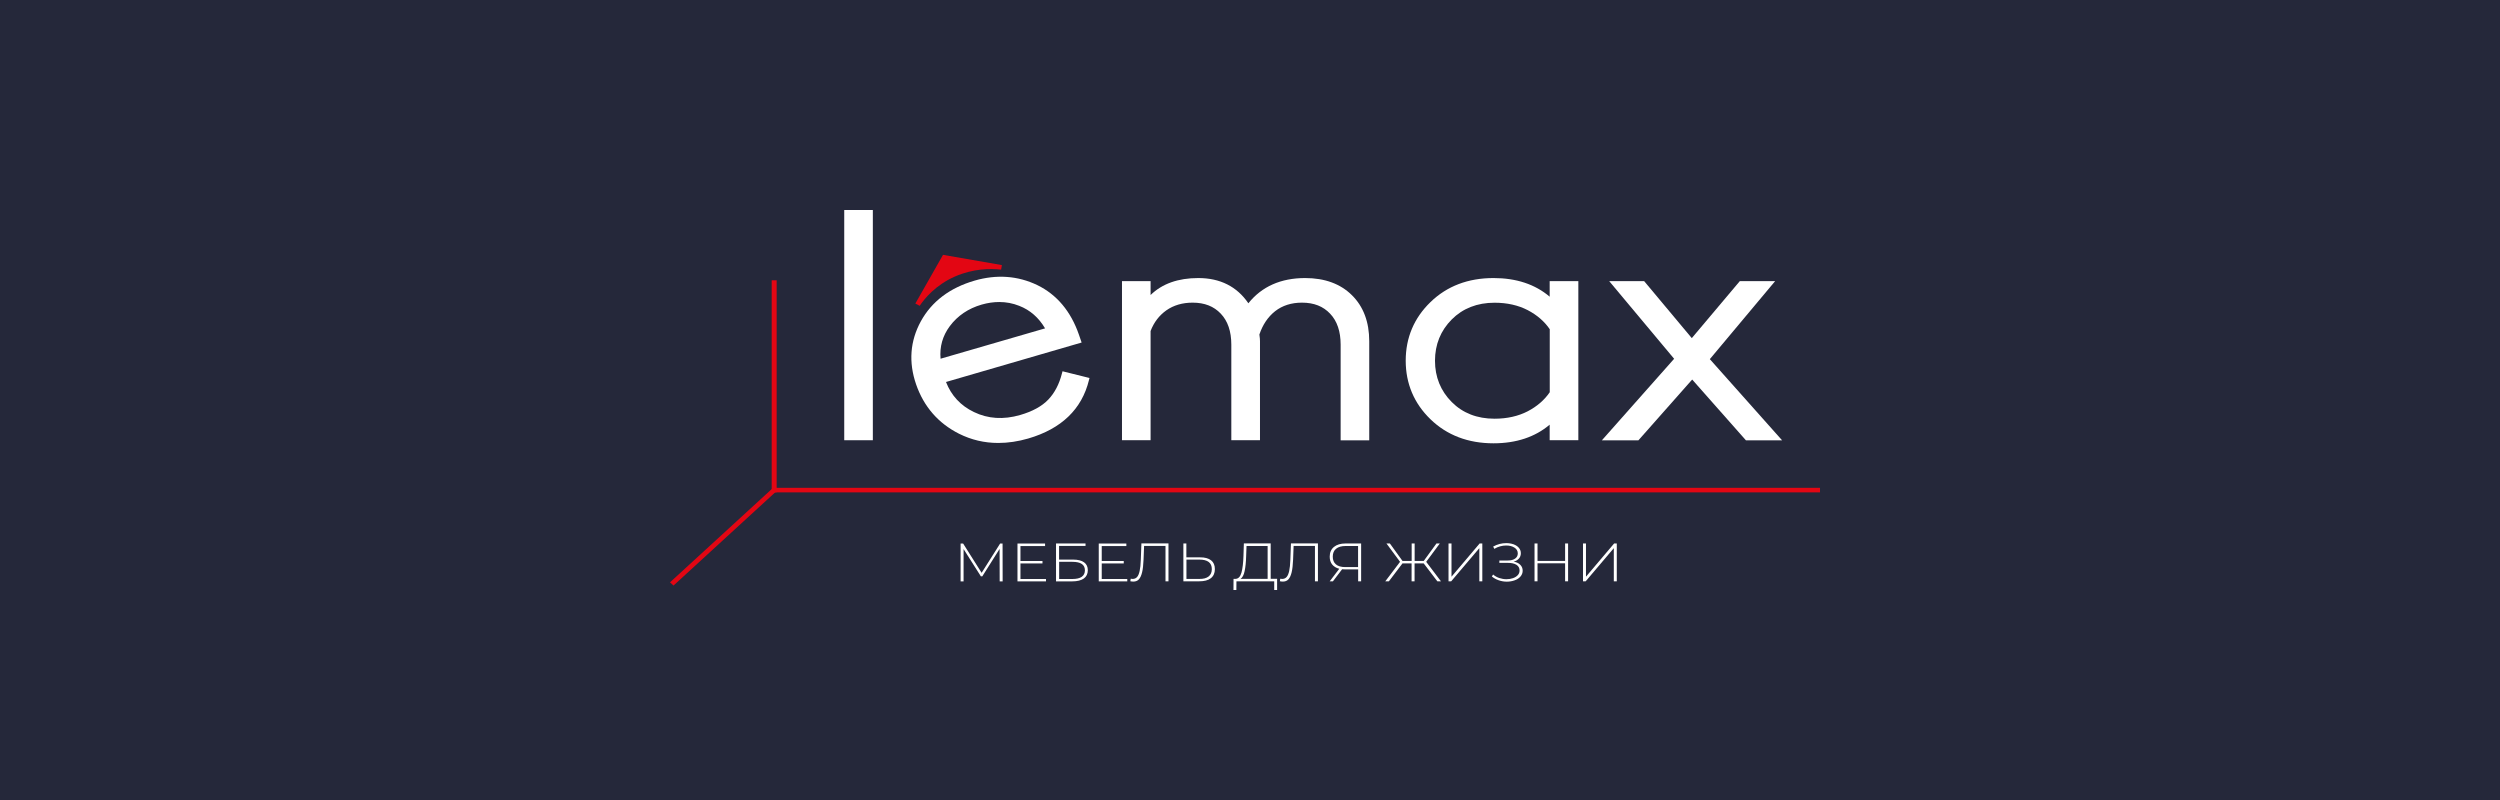
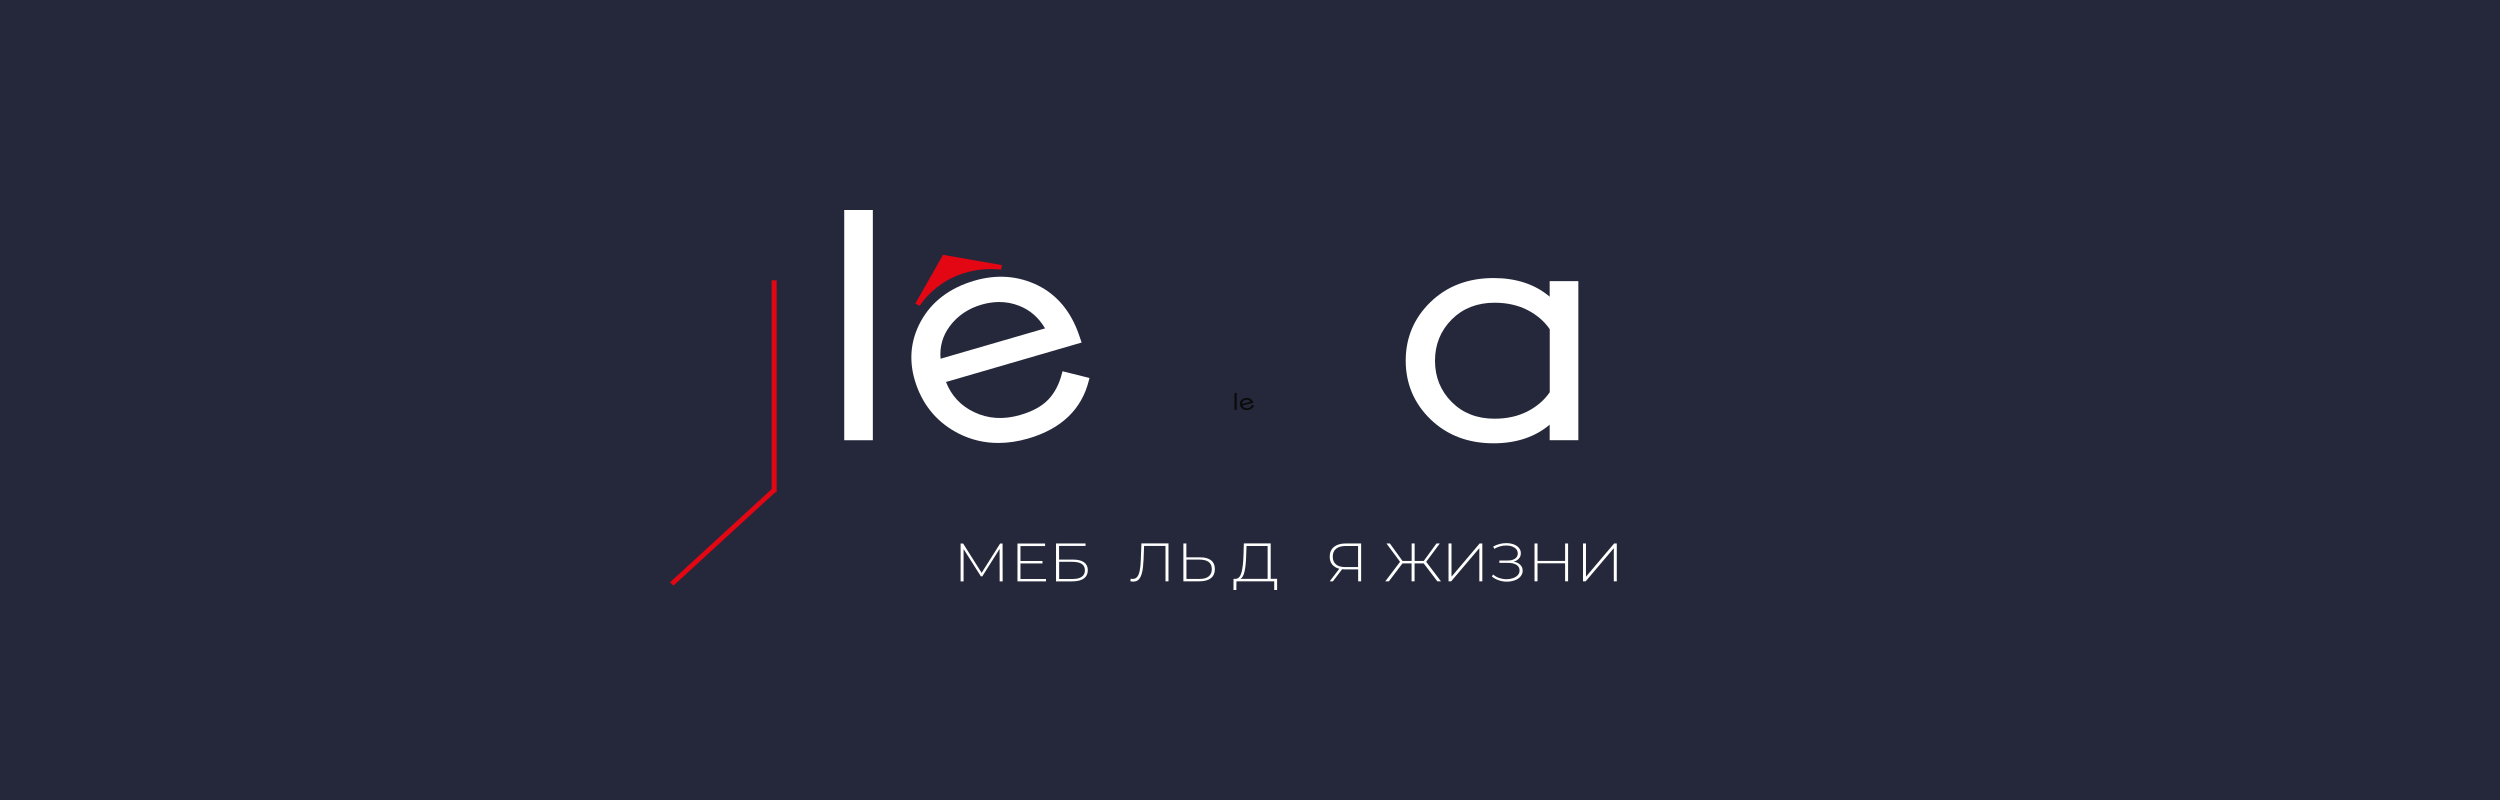
<svg xmlns="http://www.w3.org/2000/svg" width="250" height="80" viewBox="0 0 250 80" fill="none">
  <rect width="250" height="80" fill="#25283A" />
  <path d="M123.673 39.292H123.445V40.991H123.673V39.292Z" fill="#0A0B0C" />
  <path d="M125.186 40.482L125.18 40.499C125.159 40.577 125.123 40.641 125.072 40.69C125.021 40.74 124.947 40.778 124.847 40.804C124.714 40.84 124.591 40.833 124.479 40.782C124.372 40.735 124.298 40.66 124.256 40.561L125.338 40.27L125.316 40.212C125.252 40.039 125.139 39.916 124.985 39.846C124.829 39.777 124.66 39.766 124.483 39.813C124.286 39.866 124.142 39.967 124.055 40.113C123.969 40.259 123.956 40.415 124.017 40.578C124.079 40.743 124.194 40.865 124.36 40.942C124.458 40.988 124.562 41.011 124.673 41.011C124.75 41.011 124.83 41 124.913 40.977C125.177 40.906 125.34 40.761 125.396 40.547L125.401 40.531L125.186 40.482ZM125.046 40.165L124.213 40.389C124.204 40.301 124.229 40.22 124.286 40.149C124.349 40.072 124.434 40.018 124.54 39.99C124.588 39.977 124.636 39.971 124.681 39.971C124.736 39.971 124.789 39.98 124.839 39.999C124.927 40.03 124.996 40.086 125.046 40.165Z" fill="#0A0B0C" />
  <path d="M87.284 21H84.424V44.023H87.284V21Z" fill="white" />
  <path d="M106.251 37.127L106.19 37.358C105.922 38.416 105.464 39.292 104.829 39.958C104.194 40.624 103.254 41.142 102.016 41.5C100.349 41.983 98.797 41.885 97.398 41.206C96.06 40.568 95.127 39.551 94.6 38.199L108.162 34.253L107.895 33.475C107.084 31.127 105.678 29.459 103.736 28.513C101.786 27.574 99.668 27.42 97.451 28.064C94.974 28.786 93.17 30.153 92.084 32.13C91.006 34.106 90.846 36.222 91.61 38.437C92.382 40.666 93.828 42.327 95.899 43.371C97.13 43.988 98.438 44.296 99.829 44.296C100.8 44.296 101.801 44.149 102.834 43.848C106.144 42.88 108.185 40.918 108.896 38.01L108.95 37.799L106.251 37.127ZM104.508 32.837L94.057 35.872C93.95 34.674 94.263 33.58 94.982 32.613C95.762 31.569 96.832 30.847 98.162 30.461C98.766 30.286 99.363 30.202 99.928 30.202C100.616 30.202 101.282 30.328 101.916 30.581C103.009 31.001 103.873 31.765 104.508 32.837Z" fill="white" />
-   <path d="M136.924 34.127V44.03H134.064V34.463C134.064 33.146 133.713 32.101 133.009 31.366C132.314 30.63 131.389 30.265 130.196 30.265C129.141 30.265 128.239 30.552 127.512 31.12C126.794 31.688 126.266 32.473 125.938 33.454C125.983 33.734 125.999 33.952 125.999 34.12V44.023H123.132V34.463C123.132 33.146 122.78 32.101 122.077 31.366C121.381 30.63 120.456 30.265 119.263 30.265C118.247 30.265 117.36 30.524 116.633 31.036C115.915 31.548 115.387 32.235 115.059 33.104V44.023H112.199V28.114H115.059V29.501C116.213 28.373 117.811 27.805 119.829 27.805C122.008 27.805 123.698 28.653 124.837 30.328C126.175 28.653 128.086 27.805 130.517 27.805C132.467 27.805 134.042 28.38 135.188 29.515C136.343 30.651 136.924 32.2 136.924 34.127Z" fill="white" />
  <path d="M154.967 28.114V29.669C153.514 28.429 151.626 27.805 149.348 27.805C146.817 27.805 144.692 28.611 143.048 30.209C141.404 31.8 140.571 33.769 140.571 36.068C140.571 38.36 141.404 40.336 143.048 41.927C144.699 43.525 146.817 44.331 149.348 44.331C151.626 44.331 153.514 43.7 154.967 42.467V44.023H157.834V28.114H154.967ZM149.455 41.871C147.711 41.871 146.274 41.311 145.173 40.203C144.065 39.089 143.499 37.701 143.499 36.075C143.499 34.449 144.065 33.062 145.173 31.947C146.274 30.84 147.719 30.272 149.455 30.272C150.709 30.272 151.824 30.524 152.772 31.015C153.698 31.499 154.439 32.136 154.975 32.921V39.222C154.439 40.007 153.698 40.645 152.772 41.128C151.824 41.619 150.709 41.871 149.455 41.871Z" fill="white" />
-   <path d="M178.208 44.03H174.591L169.218 37.954L163.843 44.03H160.188L167.413 35.879L160.922 28.114H164.416L169.179 33.812L173.98 28.114H177.512L170.983 35.914L178.208 44.03Z" fill="white" />
  <path d="M100.189 26.509L100.112 26.964C99.011 26.838 97.322 26.859 95.51 27.644C93.56 28.499 92.459 29.852 91.97 30.581L91.534 30.356L94.302 25.485L100.189 26.509Z" fill="#E30613" />
  <path d="M99.967 58.131L99.959 54.893L98.231 57.633H98.086L96.358 54.907V58.138H96.06V54.353H96.312L98.162 57.283L100.013 54.353H100.257L100.265 58.138H99.967V58.131Z" fill="white" />
  <path d="M104.6 57.886V58.138H101.748V54.353H104.508V54.606H102.046V56.099H104.248V56.344H102.046V57.9H104.6V57.886Z" fill="white" />
  <path d="M105.609 54.347H108.553V54.592H105.907V55.959H107.306C107.788 55.959 108.155 56.05 108.407 56.232C108.66 56.414 108.782 56.681 108.782 57.024C108.782 57.381 108.644 57.662 108.384 57.851C108.117 58.04 107.727 58.138 107.222 58.138H105.602V54.347H105.609ZM107.23 57.9C107.643 57.9 107.956 57.83 108.17 57.683C108.384 57.535 108.491 57.318 108.491 57.031C108.491 56.463 108.071 56.183 107.238 56.183H105.915V57.9H107.23Z" fill="white" />
-   <path d="M112.727 57.886V58.138H109.875V54.353H112.635V54.606H110.173V56.099H112.375V56.344H110.173V57.9H112.727V57.886Z" fill="white" />
  <path d="M116.848 54.346V58.131H116.55V54.592H114.409L114.355 55.979C114.332 56.498 114.287 56.919 114.21 57.234C114.134 57.549 114.027 57.781 113.889 57.935C113.744 58.089 113.56 58.159 113.331 58.159C113.224 58.159 113.124 58.145 113.033 58.124L113.071 57.872C113.14 57.886 113.201 57.893 113.262 57.893C113.446 57.893 113.591 57.83 113.705 57.703C113.82 57.577 113.904 57.374 113.965 57.094C114.027 56.813 114.065 56.449 114.08 55.986L114.141 54.339H116.848V54.346Z" fill="white" />
  <path d="M121.106 56.029C121.358 56.225 121.488 56.519 121.488 56.912C121.488 57.311 121.35 57.613 121.083 57.823C120.815 58.033 120.425 58.131 119.921 58.131H118.338V54.347H118.636V55.734H119.997C120.479 55.727 120.853 55.833 121.106 56.029ZM120.861 57.648C121.075 57.479 121.182 57.234 121.182 56.912C121.182 56.274 120.762 55.959 119.928 55.959H118.644V57.893H119.928C120.334 57.9 120.647 57.816 120.861 57.648Z" fill="white" />
  <path d="M127.711 57.886V59H127.421V58.131H123.644L123.636 59H123.346L123.354 57.886H123.575C123.851 57.865 124.034 57.654 124.149 57.255C124.256 56.855 124.325 56.302 124.347 55.587L124.386 54.339H127.069V57.879H127.711V57.886ZM124.462 57.115C124.378 57.507 124.248 57.76 124.049 57.886H126.763V54.599H124.653L124.615 55.615C124.6 56.225 124.546 56.722 124.462 57.115Z" fill="white" />
-   <path d="M131.794 54.346V58.131H131.495V54.592H129.362L129.309 55.979C129.286 56.498 129.24 56.919 129.164 57.234C129.087 57.549 128.981 57.781 128.843 57.935C128.698 58.089 128.514 58.159 128.284 58.159C128.178 58.159 128.079 58.145 127.986 58.124L128.025 57.872C128.094 57.886 128.155 57.893 128.216 57.893C128.4 57.893 128.545 57.83 128.659 57.703C128.774 57.577 128.858 57.374 128.919 57.094C128.981 56.813 129.018 56.449 129.034 55.986L129.095 54.339H131.794V54.346Z" fill="white" />
  <path d="M136.113 54.347V58.131H135.815V56.94H134.5C134.401 56.94 134.301 56.933 134.21 56.926L133.293 58.131H132.971L133.927 56.877C133.621 56.8 133.384 56.652 133.216 56.449C133.048 56.239 132.971 55.98 132.971 55.664C132.971 55.244 133.117 54.921 133.399 54.69C133.682 54.459 134.072 54.347 134.561 54.347H136.113ZM133.591 56.435C133.804 56.617 134.11 56.709 134.524 56.709H135.807V54.599H134.577C134.156 54.599 133.835 54.69 133.613 54.872C133.384 55.054 133.277 55.321 133.277 55.664C133.277 55.994 133.376 56.253 133.591 56.435Z" fill="white" />
  <path d="M142.367 56.337H141.457V58.131H141.159V56.337H140.249L138.889 58.131H138.529L140.005 56.183L138.644 54.347H138.988L140.249 56.092H141.167V54.347H141.465V56.092H142.375L143.644 54.347H143.981L142.62 56.183L144.095 58.131H143.735L142.367 56.337Z" fill="white" />
  <path d="M144.852 54.347H145.15V57.669L147.964 54.347H148.231V58.131H147.933V54.816L145.119 58.131H144.852V54.347Z" fill="white" />
  <path d="M152.031 56.484C152.191 56.645 152.268 56.842 152.268 57.073C152.268 57.29 152.191 57.486 152.046 57.654C151.901 57.823 151.71 57.949 151.465 58.033C151.228 58.117 150.968 58.166 150.685 58.166C150.41 58.166 150.15 58.124 149.882 58.033C149.615 57.942 149.385 57.816 149.187 57.648L149.309 57.451C149.493 57.605 149.699 57.725 149.928 57.802C150.165 57.879 150.403 57.921 150.647 57.921C150.877 57.921 151.098 57.886 151.297 57.816C151.496 57.746 151.657 57.648 151.779 57.514C151.901 57.381 151.955 57.227 151.955 57.045C151.955 56.807 151.855 56.617 151.649 56.484C151.442 56.351 151.159 56.288 150.784 56.288H149.936V56.05H150.777C151.09 56.05 151.335 55.986 151.511 55.86C151.687 55.734 151.779 55.566 151.779 55.342C151.779 55.096 151.663 54.9 151.442 54.76C151.22 54.62 150.945 54.55 150.616 54.55C150.418 54.55 150.211 54.578 150.012 54.634C149.806 54.69 149.615 54.774 149.431 54.886L149.317 54.655C149.523 54.543 149.737 54.452 149.959 54.396C150.181 54.34 150.403 54.312 150.624 54.312C150.892 54.312 151.136 54.354 151.358 54.431C151.58 54.515 151.756 54.627 151.886 54.781C152.015 54.935 152.085 55.111 152.085 55.321C152.085 55.524 152.023 55.706 151.893 55.853C151.763 56.001 151.587 56.106 151.365 56.169C151.657 56.211 151.87 56.316 152.031 56.484Z" fill="white" />
  <path d="M156.809 54.347V58.131H156.511V56.33H153.751V58.131H153.453V54.347H153.751V56.092H156.511V54.347H156.809Z" fill="white" />
  <path d="M158.3 54.347H158.598V57.669L161.412 54.347H161.679V58.131H161.381V54.816L158.567 58.131H158.3V54.347Z" fill="white" />
  <path d="M77.666 28.029H77.169V49.23H77.666V28.029Z" fill="#E30613" />
  <path d="M77.244 48.842L67 58.233L67.351 58.555L77.596 49.164L77.244 48.842Z" fill="#E30613" />
-   <path d="M182 48.782H77.283V49.237H182V48.782Z" fill="#E30613" />
</svg>